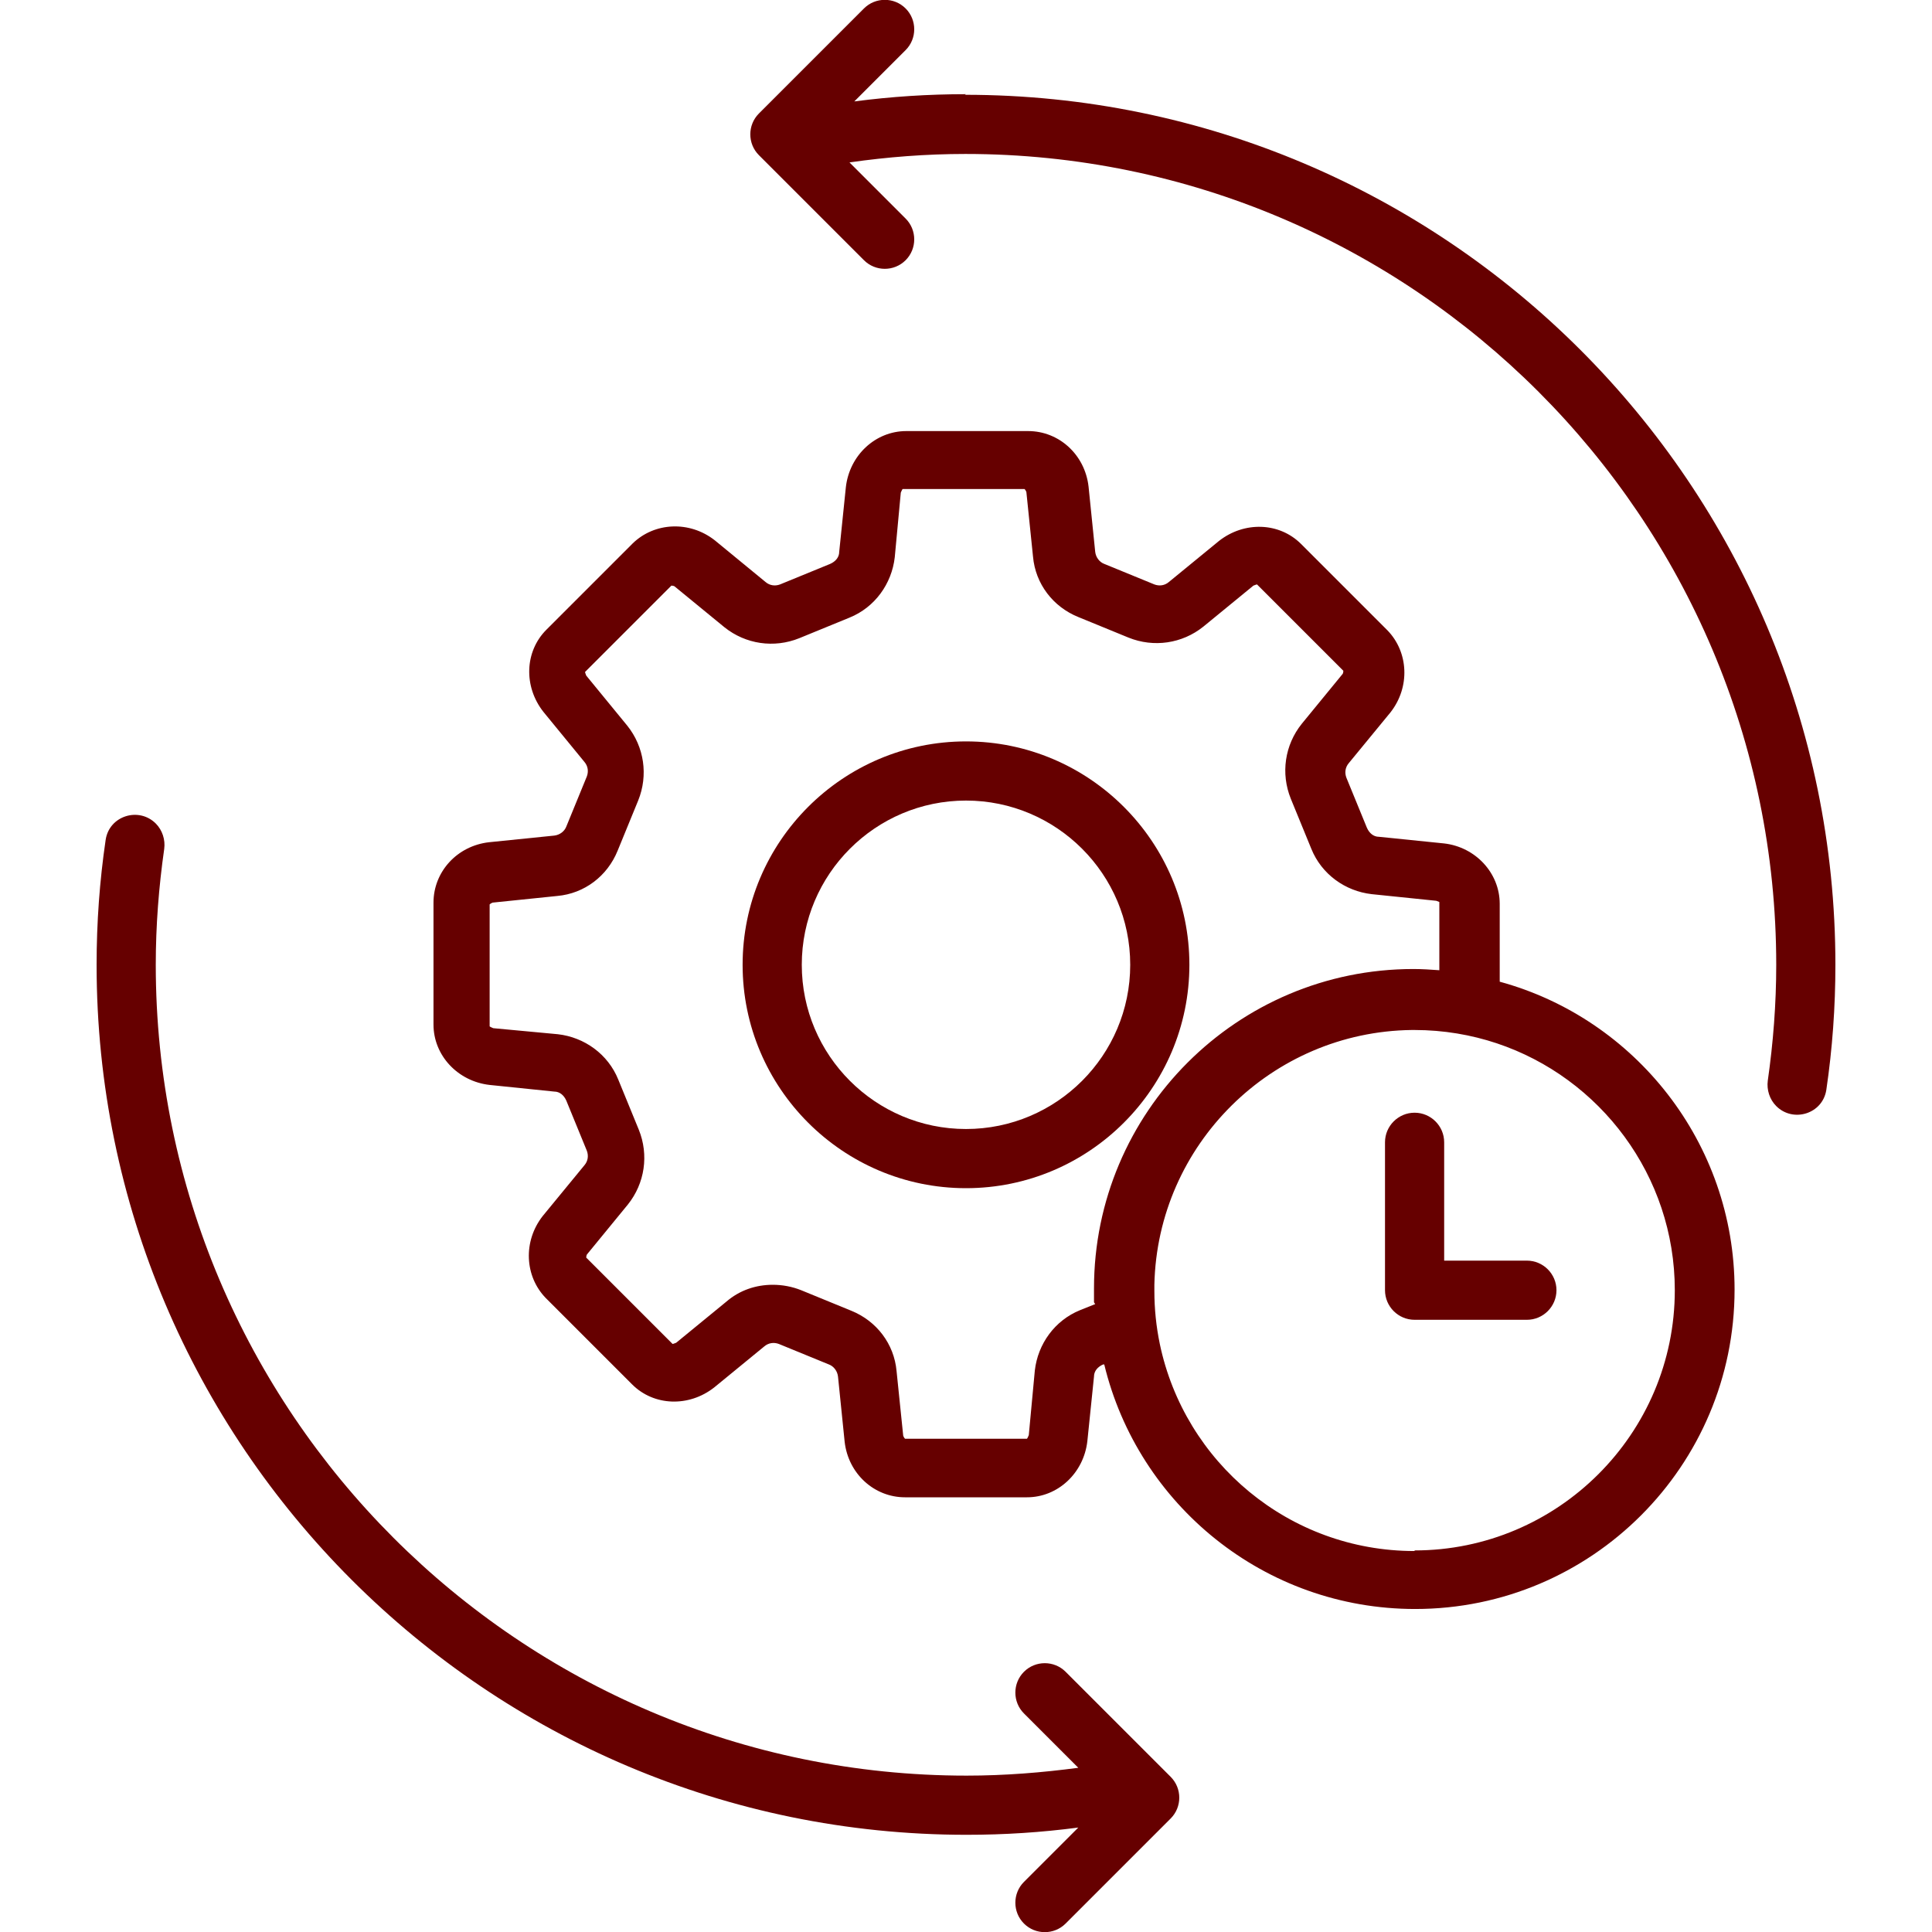
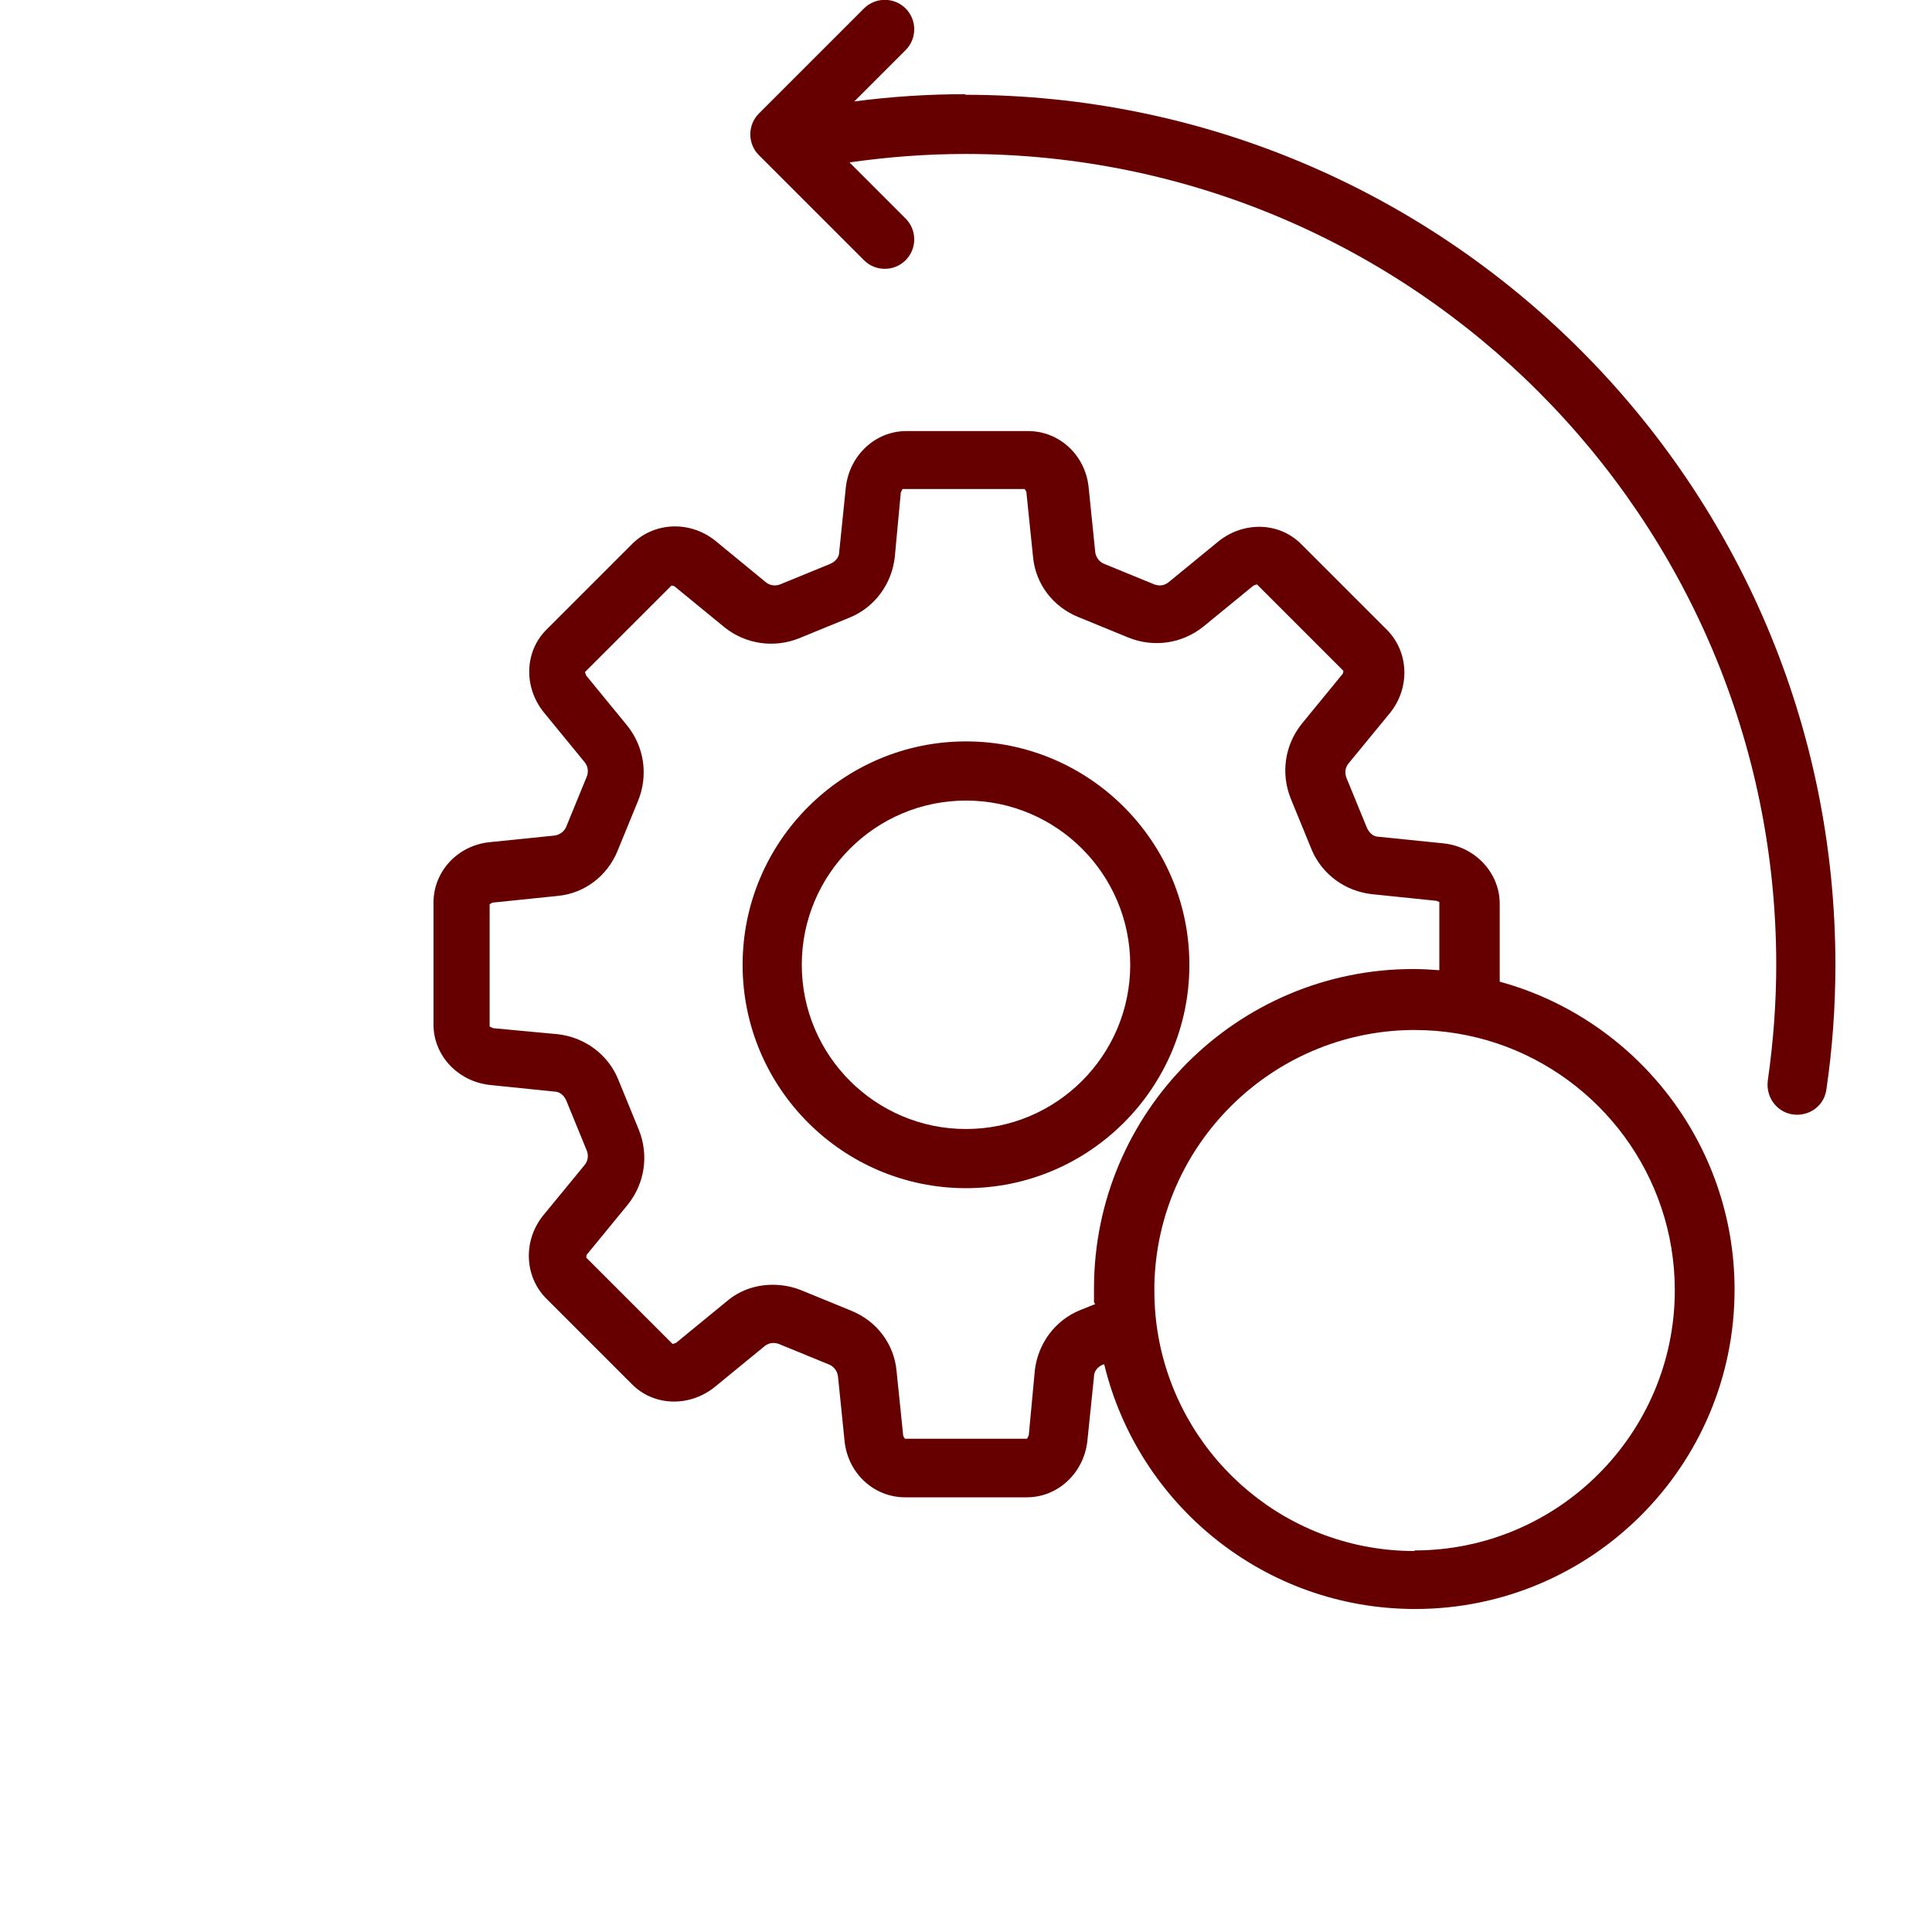
<svg xmlns="http://www.w3.org/2000/svg" id="Layer_1" width="32" height="32" viewBox="0 0 32 32">
  <path d="M16,12.28c-2.04,0-3.7,1.66-3.7,3.7s1.66,3.7,3.7,3.7,3.7-1.66,3.7-3.7-1.66-3.7-3.7-3.7ZM16,18.7c-1.5,0-2.72-1.22-2.72-2.72s1.22-2.72,2.72-2.72,2.72,1.22,2.72,2.72-1.22,2.72-2.72,2.72Z" fill="#600" stroke-width="0" />
  <path d="M24.84,16.27v-1.3c0-.51-.4-.94-.92-1l-1.08-.11c-.09,0-.16-.06-.2-.15l-.34-.83c-.03-.08-.02-.17.04-.24l.69-.84c.33-.42.3-1-.05-1.36l-1.43-1.43c-.36-.36-.94-.38-1.36-.05l-.83.68c-.07.06-.16.07-.24.04l-.83-.34c-.08-.03-.14-.11-.15-.2l-.11-1.08c-.06-.53-.49-.92-1-.92h-2.02c-.51,0-.94.4-1,.93l-.11,1.07c0,.09-.06.16-.15.2l-.83.34c-.08.03-.17.02-.24-.04l-.84-.69c-.42-.33-1-.3-1.36.05l-1.43,1.43c-.36.36-.38.94-.05,1.36l.68.83c.06.07.07.16.04.24l-.34.83c-.03.08-.11.14-.2.15l-1.08.11c-.53.06-.92.49-.92,1v2.02c0,.51.4.94.93,1l1.07.11c.09,0,.16.06.2.15l.34.83c.03.08.02.17-.04.24l-.69.84c-.33.42-.3,1,.05,1.36l1.43,1.43c.36.36.94.38,1.36.05l.83-.68c.07-.06.16-.07.24-.04l.83.34c.08.03.14.11.15.2l.11,1.08c.06.53.49.92,1,.92h2.02c.51,0,.94-.4,1-.93l.11-1.07c0-.09.06-.16.15-.2h.02c.56,2.32,2.65,4.05,5.15,4.05,2.92,0,5.29-2.37,5.29-5.29,0-2.43-1.65-4.49-3.89-5.1ZM18.14,21.6l-.25.1c-.42.17-.7.56-.75,1l-.1,1.07s-.02.05-.03.06h-2.02s-.02-.02-.03-.05l-.11-1.07c-.04-.45-.33-.83-.75-1l-.83-.34c-.15-.06-.31-.09-.47-.09-.28,0-.55.09-.77.28l-.83.68s-.05.02-.06.02l-1.43-1.43s0-.03.01-.05l.68-.83c.28-.35.35-.82.18-1.24l-.34-.83c-.17-.42-.56-.7-1-.75l-1.07-.1s-.05-.02-.06-.03v-2.02s.02-.02.05-.03l1.07-.11c.45-.04.83-.33,1-.75l.34-.83c.17-.42.1-.89-.18-1.24l-.68-.83s-.02-.05-.02-.06l1.43-1.43s.03,0,.05.01l.83.68c.35.28.82.35,1.24.18l.83-.34c.42-.17.7-.56.75-1l.1-1.07s.02-.05.03-.06h2.02s.02.02.03.05l.11,1.07c.04.45.33.83.75,1l.83.34c.42.17.89.1,1.24-.18l.83-.68s.05-.02.06-.02l1.43,1.43s0,.03-.01.05l-.68.83c-.28.35-.35.82-.18,1.24l.34.83c.17.42.56.7,1,.75l1.07.11s.05.02.05.02v1.13c-.14-.01-.28-.02-.43-.02-2.92,0-5.29,2.37-5.29,5.29,0,.08,0,.16,0,.23ZM23.43,25.69c-2.08,0-3.81-1.47-4.22-3.43-.06-.29-.09-.58-.09-.88,0-.03,0-.06,0-.1.05-2.32,1.94-4.19,4.26-4.22h.05c.48,0,.94.08,1.36.22,1.71.57,2.95,2.19,2.95,4.09,0,2.38-1.94,4.31-4.31,4.31Z" fill="#600" stroke-width="0" />
-   <path d="M25.29,20.88h-1.37v-1.96c0-.27-.22-.49-.49-.49s-.49.22-.49.49v2.45c0,.27.22.49.49.49h1.86c.27,0,.49-.22.49-.49s-.22-.49-.49-.49Z" fill="#600" stroke-width="0" />
-   <path d="M18.07,28.11l-.42-.42c-.19-.19-.5-.19-.69,0-.19.19-.19.5,0,.69l.42.42.48.48c-.6.08-1.22.13-1.85.13-7.41,0-13.43-6.03-13.43-13.43,0-.65.05-1.29.14-1.92.02-.15-.03-.31-.14-.42-.28-.28-.77-.13-.83.27-.1.68-.15,1.37-.15,2.07,0,7.95,6.46,14.41,14.41,14.41.63,0,1.24-.04,1.85-.12l-.48.48-.42.42c-.19.19-.19.5,0,.69.19.19.5.19.69,0l.42-.42,1.32-1.32c.19-.19.19-.5,0-.69l-1.32-1.32Z" fill="#600" stroke-width="0" />
  <path d="M16,1.56c-.63,0-1.24.04-1.85.12l.43-.43.42-.42c.19-.19.19-.5,0-.69-.19-.19-.5-.19-.69,0l-.42.42-1.32,1.32c-.19.19-.19.5,0,.69l1.32,1.32.42.42c.19.19.5.19.69,0,.19-.19.19-.5,0-.69l-.42-.42-.51-.51s0,0,0,0c.63-.09,1.27-.14,1.92-.14,7.41,0,13.43,6.03,13.43,13.43,0,.65-.05,1.29-.14,1.92-.02.15.03.31.14.42.28.28.77.13.83-.27.1-.68.15-1.37.15-2.07,0-7.95-6.46-14.41-14.42-14.41Z" fill="#600" stroke-width="0" />
</svg>